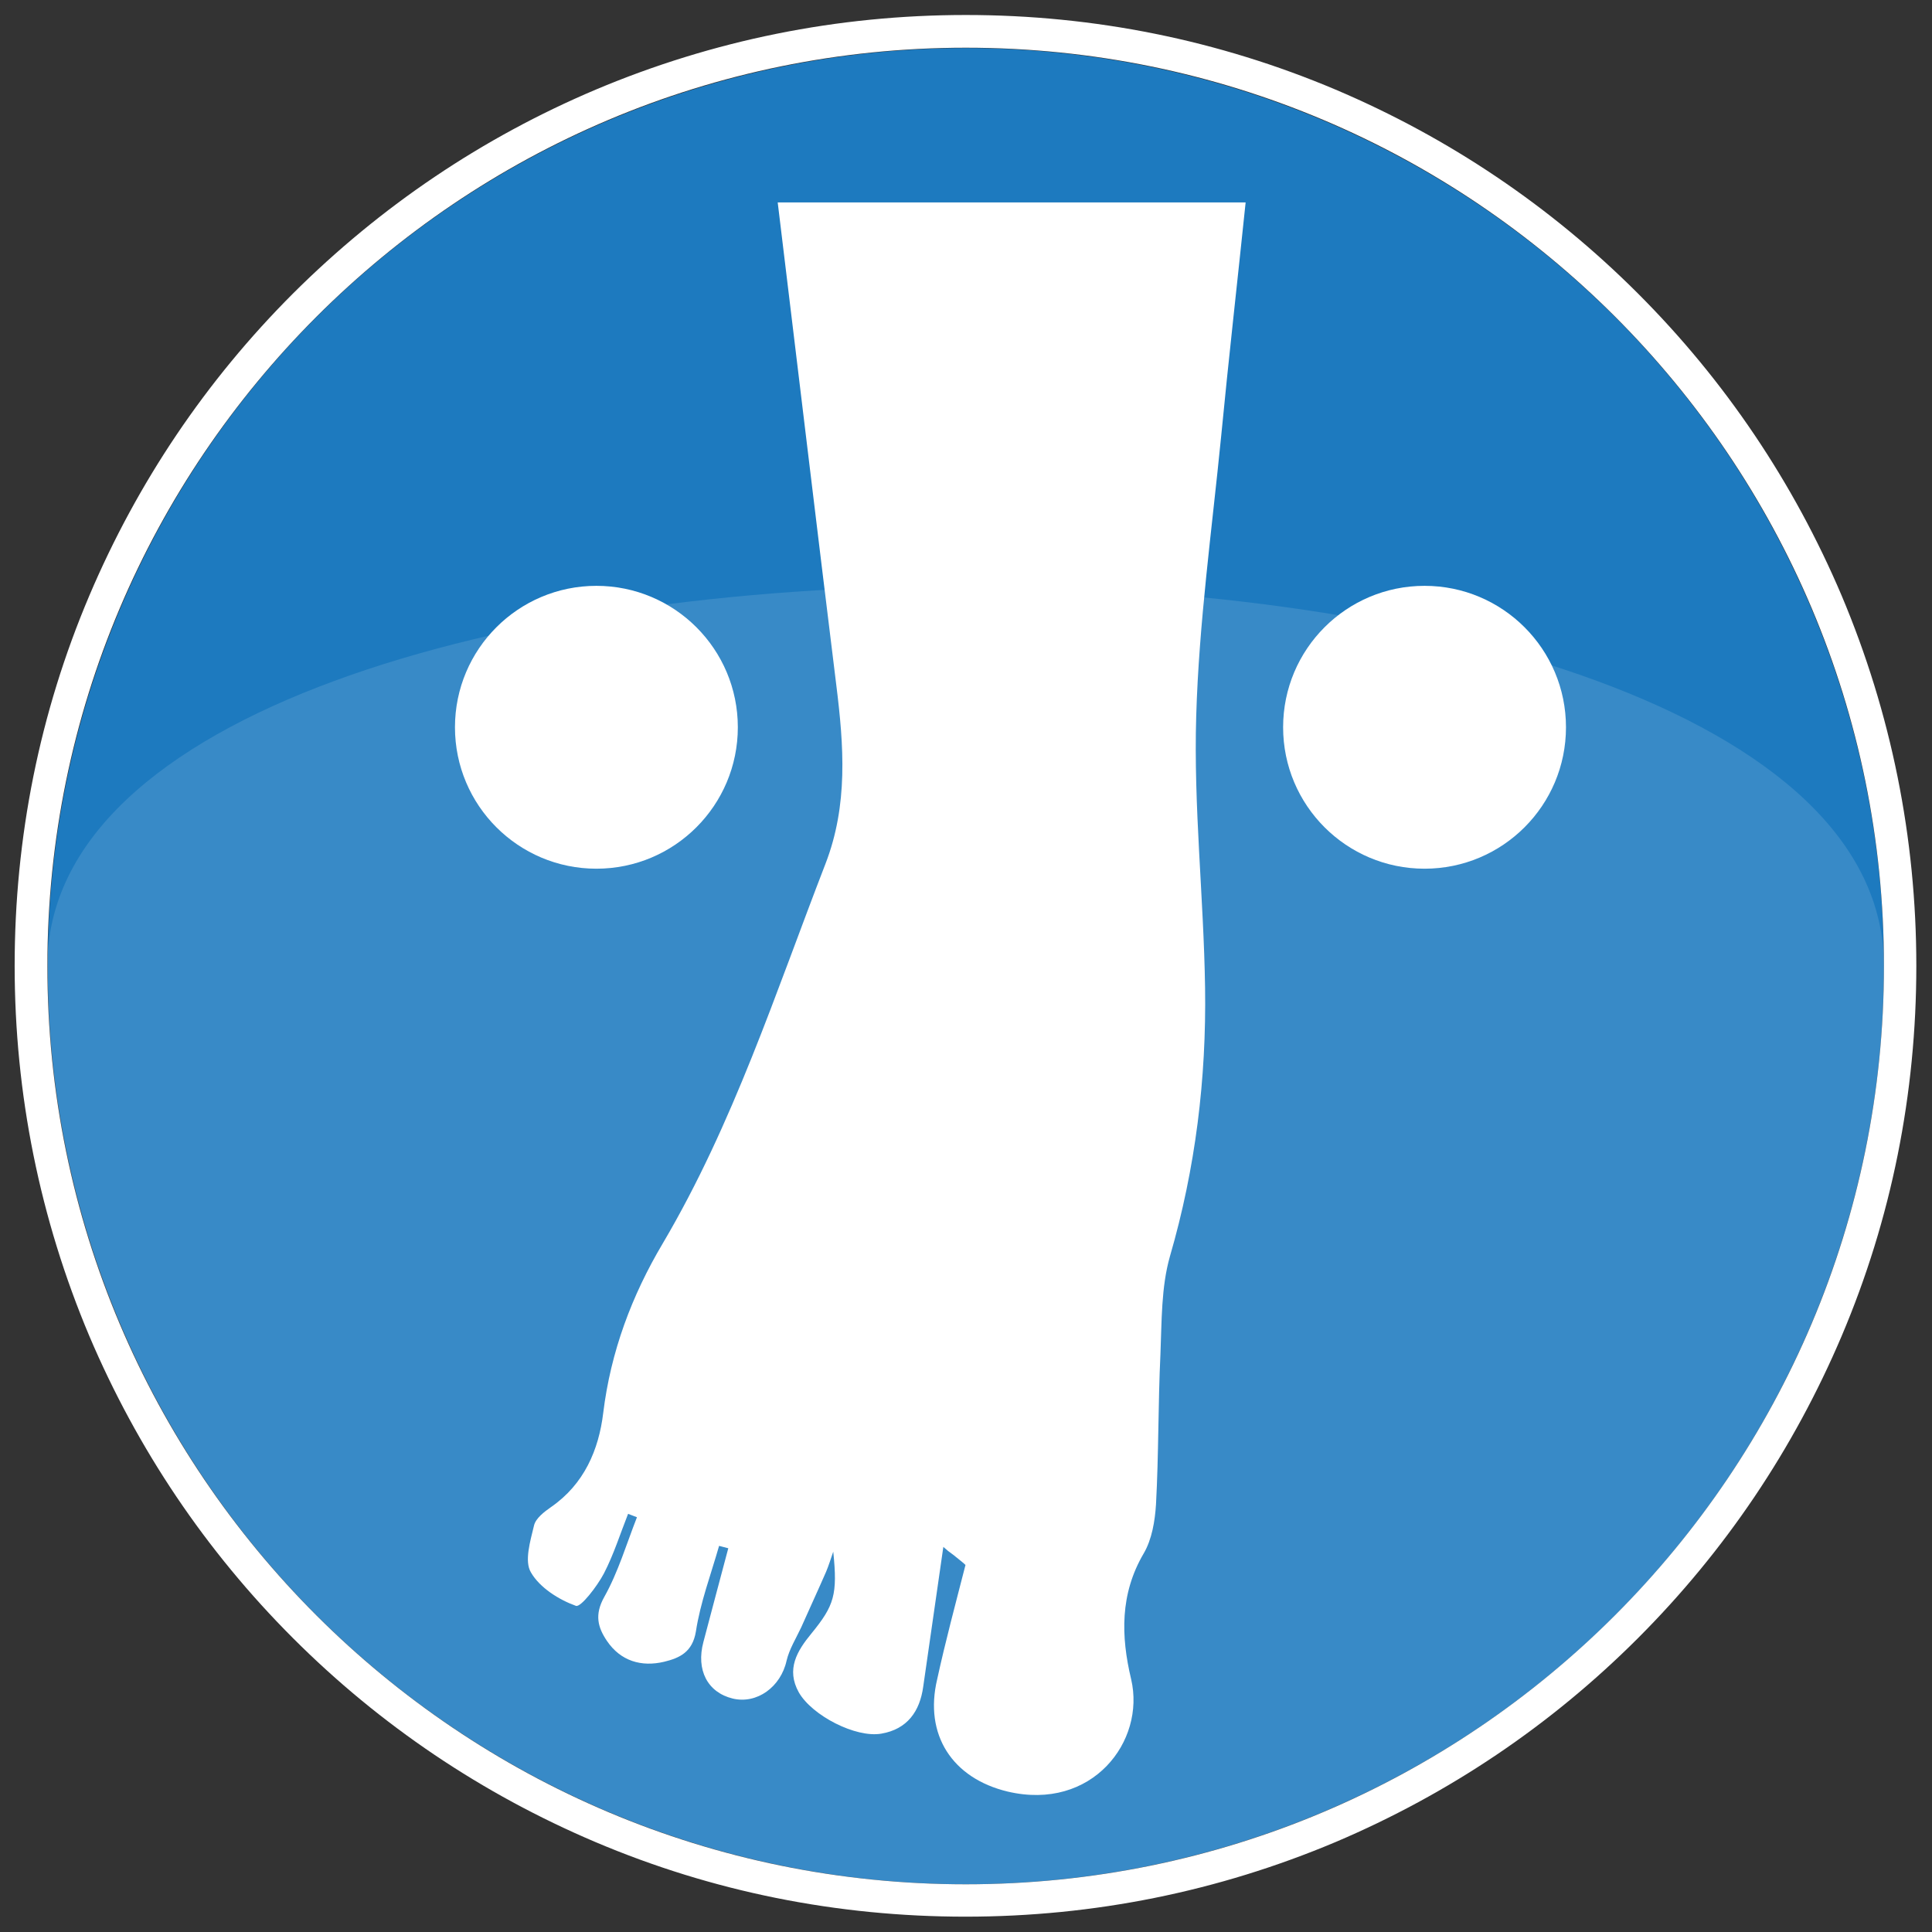
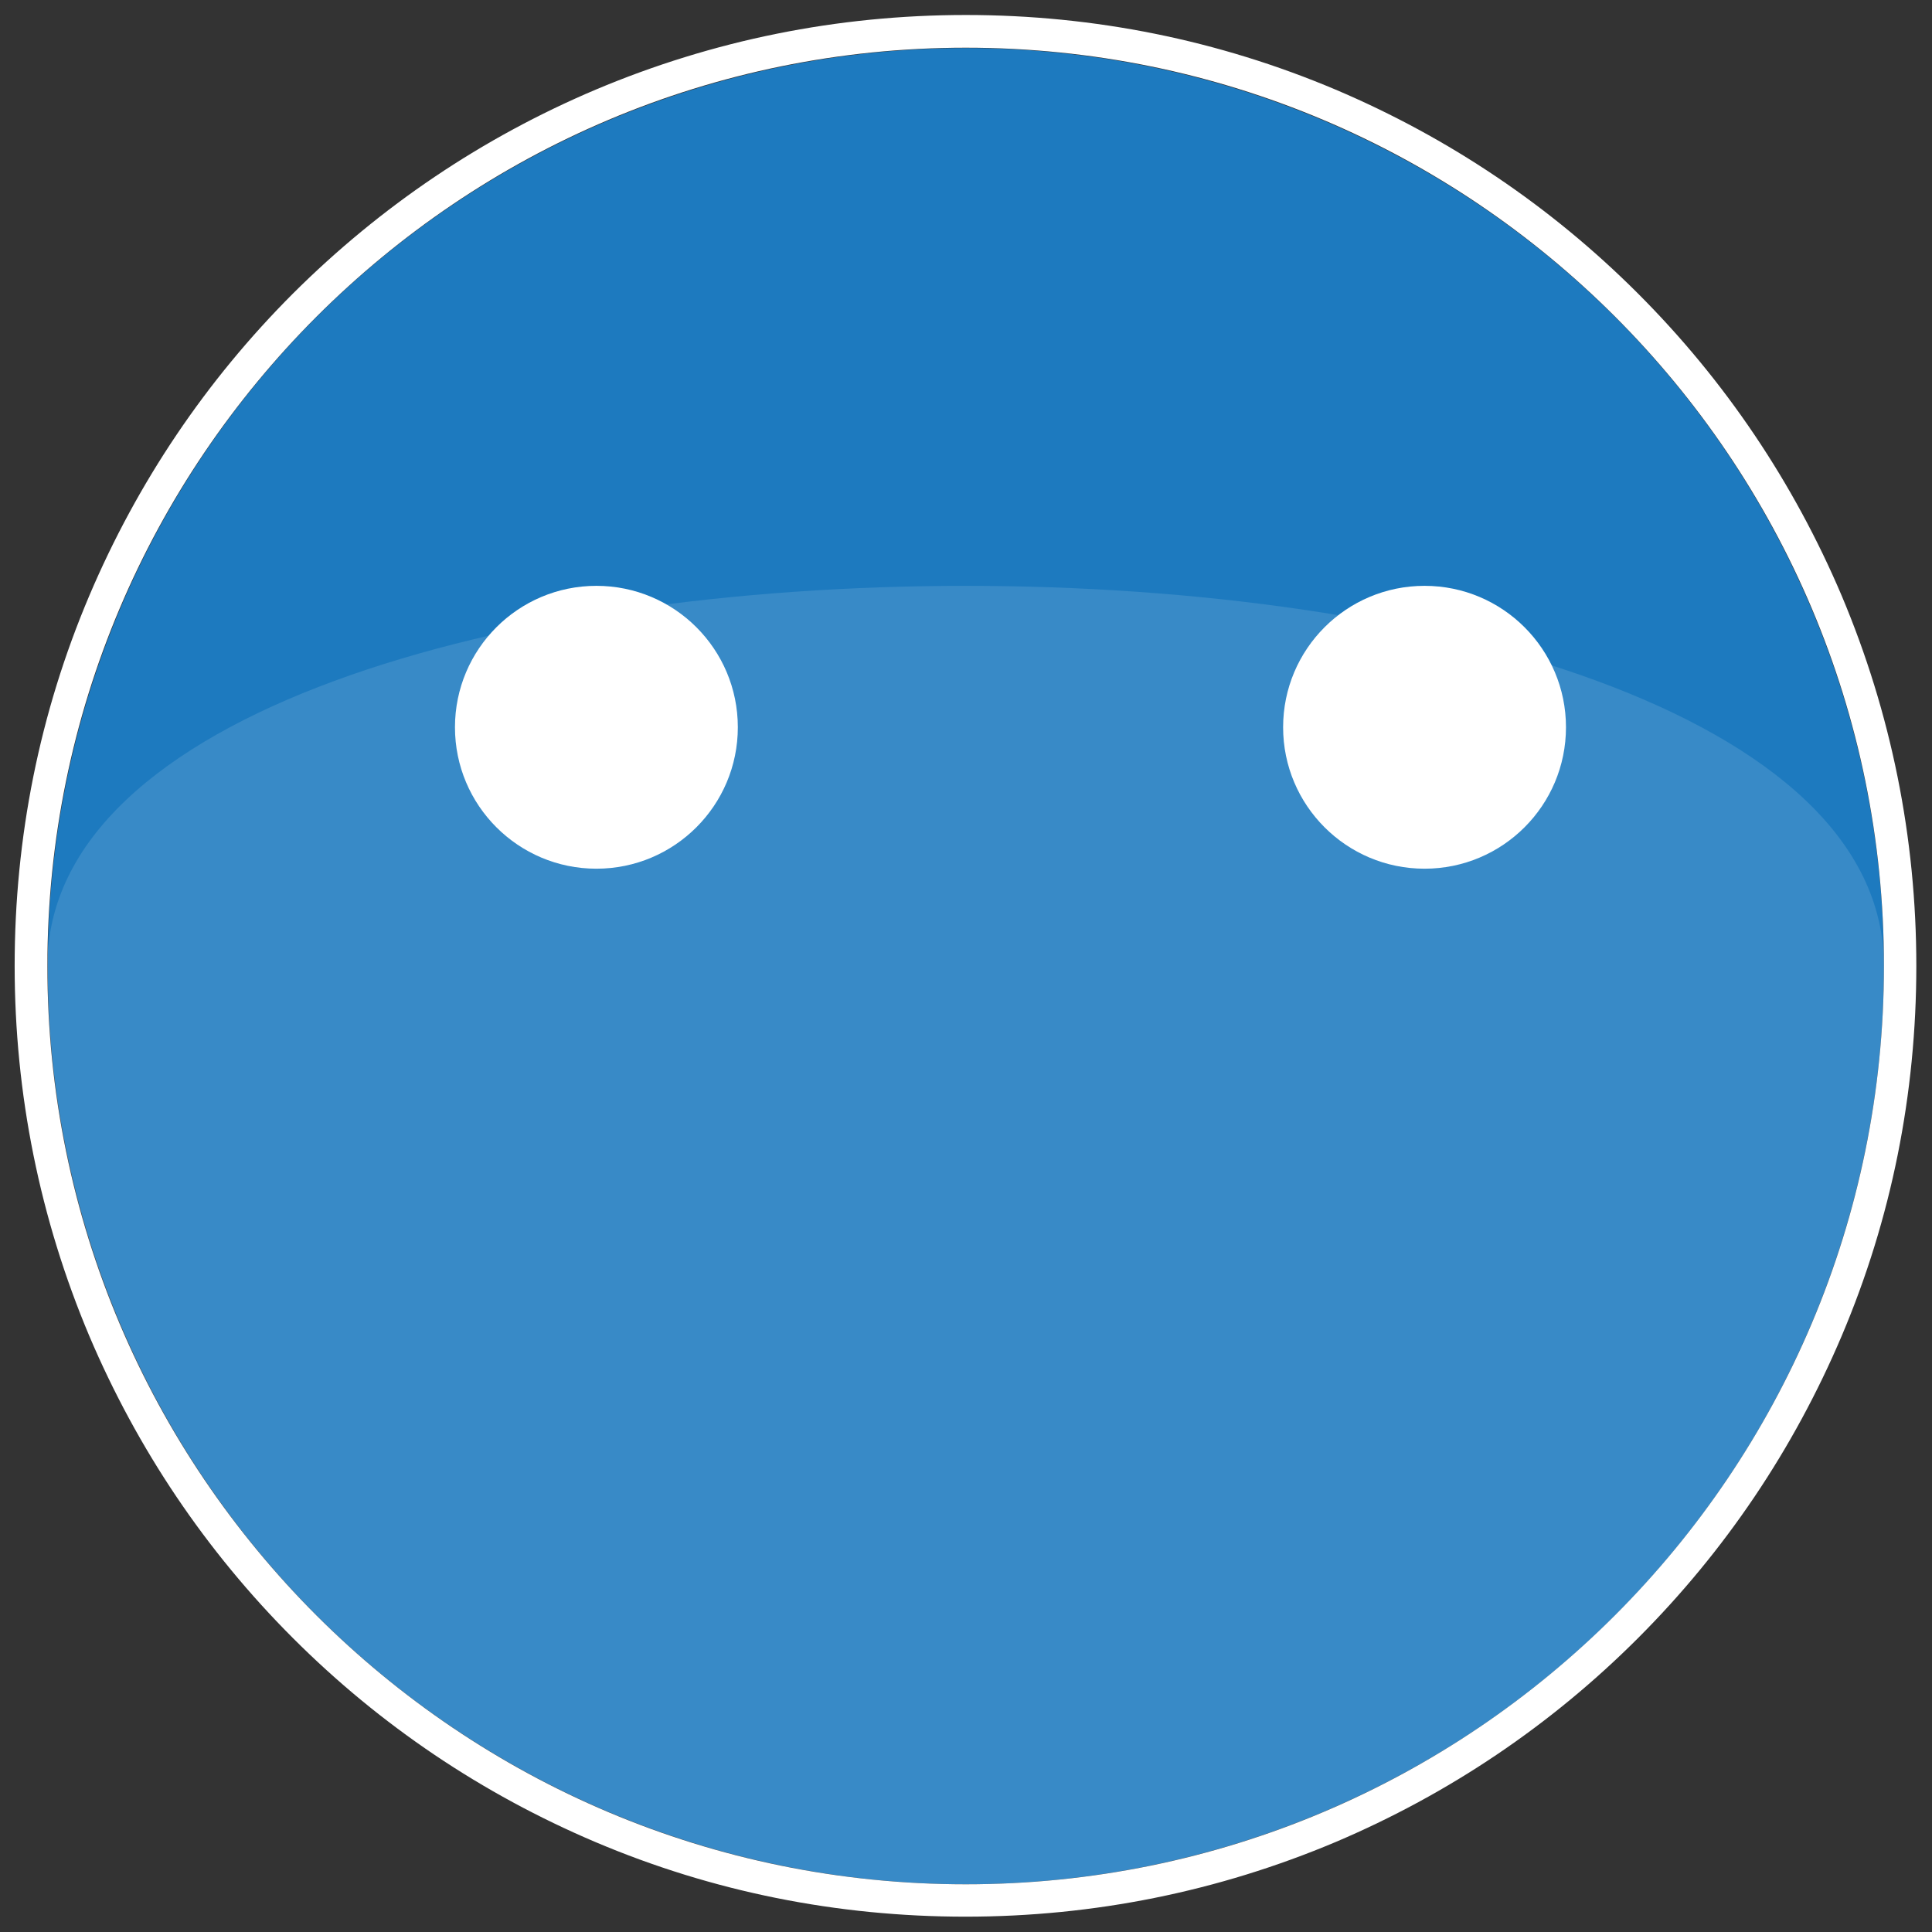
<svg xmlns="http://www.w3.org/2000/svg" id="Слой_1" x="0px" y="0px" viewBox="0 0 566.9 566.9" style="enable-background:new 0 0 566.9 566.9;" xml:space="preserve">
  <rect x="0" y="0" width="566.9" height="566.9" fill="#333333" stroke="none" />
  <style type="text/css"> .st0{fill:#1D7ABF;} .st1{fill:#FFFFFF;} .st2{opacity:0.12;fill:#FFFFFF;enable-background:new ;} </style>
  <g>
    <circle class="st0" cx="283.4" cy="283.5" r="269.4" />
    <path class="st1" d="M283.4,14c148.8,0,269.4,120.6,269.4,269.4S432.2,552.9,283.4,552.9S13.9,432.3,13.9,283.5S134.6,14,283.4,14 M283.4,4.4c-37.7,0-74.2,7.4-108.6,21.9C141.5,40.4,111.7,60.5,86,86.1c-25.6,25.6-45.7,55.5-59.8,88.7 c-14.6,34.4-21.9,71-21.9,108.6s7.4,74.2,21.9,108.6c14.1,33.2,34.2,63.1,59.8,88.7s55.5,45.7,88.7,59.8 c34.4,14.6,71,21.9,108.6,21.9c37.7,0,74.2-7.4,108.6-21.9c33.2-14.1,63.1-34.2,88.7-59.8c25.6-25.6,45.7-55.5,59.8-88.7 c14.6-34.4,21.9-71,21.9-108.6s-7.4-74.2-21.9-108.6c-14.1-33.2-34.2-63.1-59.8-88.7c-25.6-25.6-55.5-45.7-88.7-59.8 C357.6,11.8,321.1,4.4,283.4,4.4L283.4,4.4z" />
  </g>
  <g>
    <path class="st2" d="M552.8,283.5c0,148.8-120.6,269.4-269.4,269.4S13.9,432.3,13.9,283.5S552.8,134.7,552.8,283.5z" />
  </g>
  <g>
-     <path class="st1" d="M283.3,459.2c-0.6-0.6-1.3-1.1-2-1.7c-1.1-0.9-2.1-1.7-3.1-2.4c-0.5-0.4-0.9-0.8-1.4-1.2 c-2.2,15.1-4,28-5.9,41c-1,7.3-4.7,12.5-12.3,13.8c-7.5,1.3-20.3-5.3-24.2-12.1c-3.8-6.8-0.5-12.2,3.7-17.3 c6.7-8.2,7.7-11.4,6.4-24c-0.7,2-1.3,4-2.1,5.9c-2.4,5.5-4.9,10.9-7.3,16.3c-1.5,3.2-3.5,6.4-4.3,9.8c-1.7,7.7-8.7,12.8-15.8,11.1 c-7.4-1.8-10.8-8.4-8.6-16.6c2.4-9.2,4.9-18.4,7.3-27.5c-0.9-0.2-1.8-0.5-2.7-0.7c-2.4,8.4-5.5,16.6-6.8,25.1 c-1,6.1-4.8,7.8-9.3,8.9c-6.7,1.6-12.8-0.2-16.8-6.1c-2.7-4-3.7-7.7-0.8-12.9c4.1-7.3,6.5-15.5,9.6-23.4c-0.9-0.3-1.7-0.7-2.6-1 c-2.3,5.8-4.2,11.9-7.1,17.5c-2,3.8-6.8,10-8.2,9.5c-5-1.8-10.6-5.3-13.2-9.8c-2-3.3-0.2-9.2,0.9-13.8c0.5-2.1,3-4,5-5.4 c9.7-6.7,14-16.8,15.3-27.6c2.2-18,8.4-34.5,17.5-49.8c20.7-35.1,33.1-73.6,47.7-111.3c6.7-17.3,5.4-34.7,3.2-52.4 c-5.8-47-11.4-94-17.2-141.7c45.5,0,91,0,137.3,0c-2.4,23.2-5,46-7.2,68.8c-2.7,27.3-6.5,54.6-7.3,81.9 c-0.8,26.5,2.2,53.1,2.6,79.7c0.4,26.7-2.8,53-10.3,78.8c-2.6,9.1-2.4,19.1-2.8,28.8c-0.7,14.7-0.5,29.3-1.3,44 c-0.3,4.9-1.2,10.3-3.6,14.4c-7,11.9-6.7,24.3-3.7,36.9c4.3,18.3-11.5,38.8-36.2,33c-16.3-3.9-24.6-16.7-20.7-33 C277.4,481.7,280.3,470.9,283.3,459.2z" />
    <circle class="st1" cx="175" cy="213.4" r="41.5" />
    <circle class="st1" cx="418" cy="213.4" r="41.5" />
  </g>
</svg>